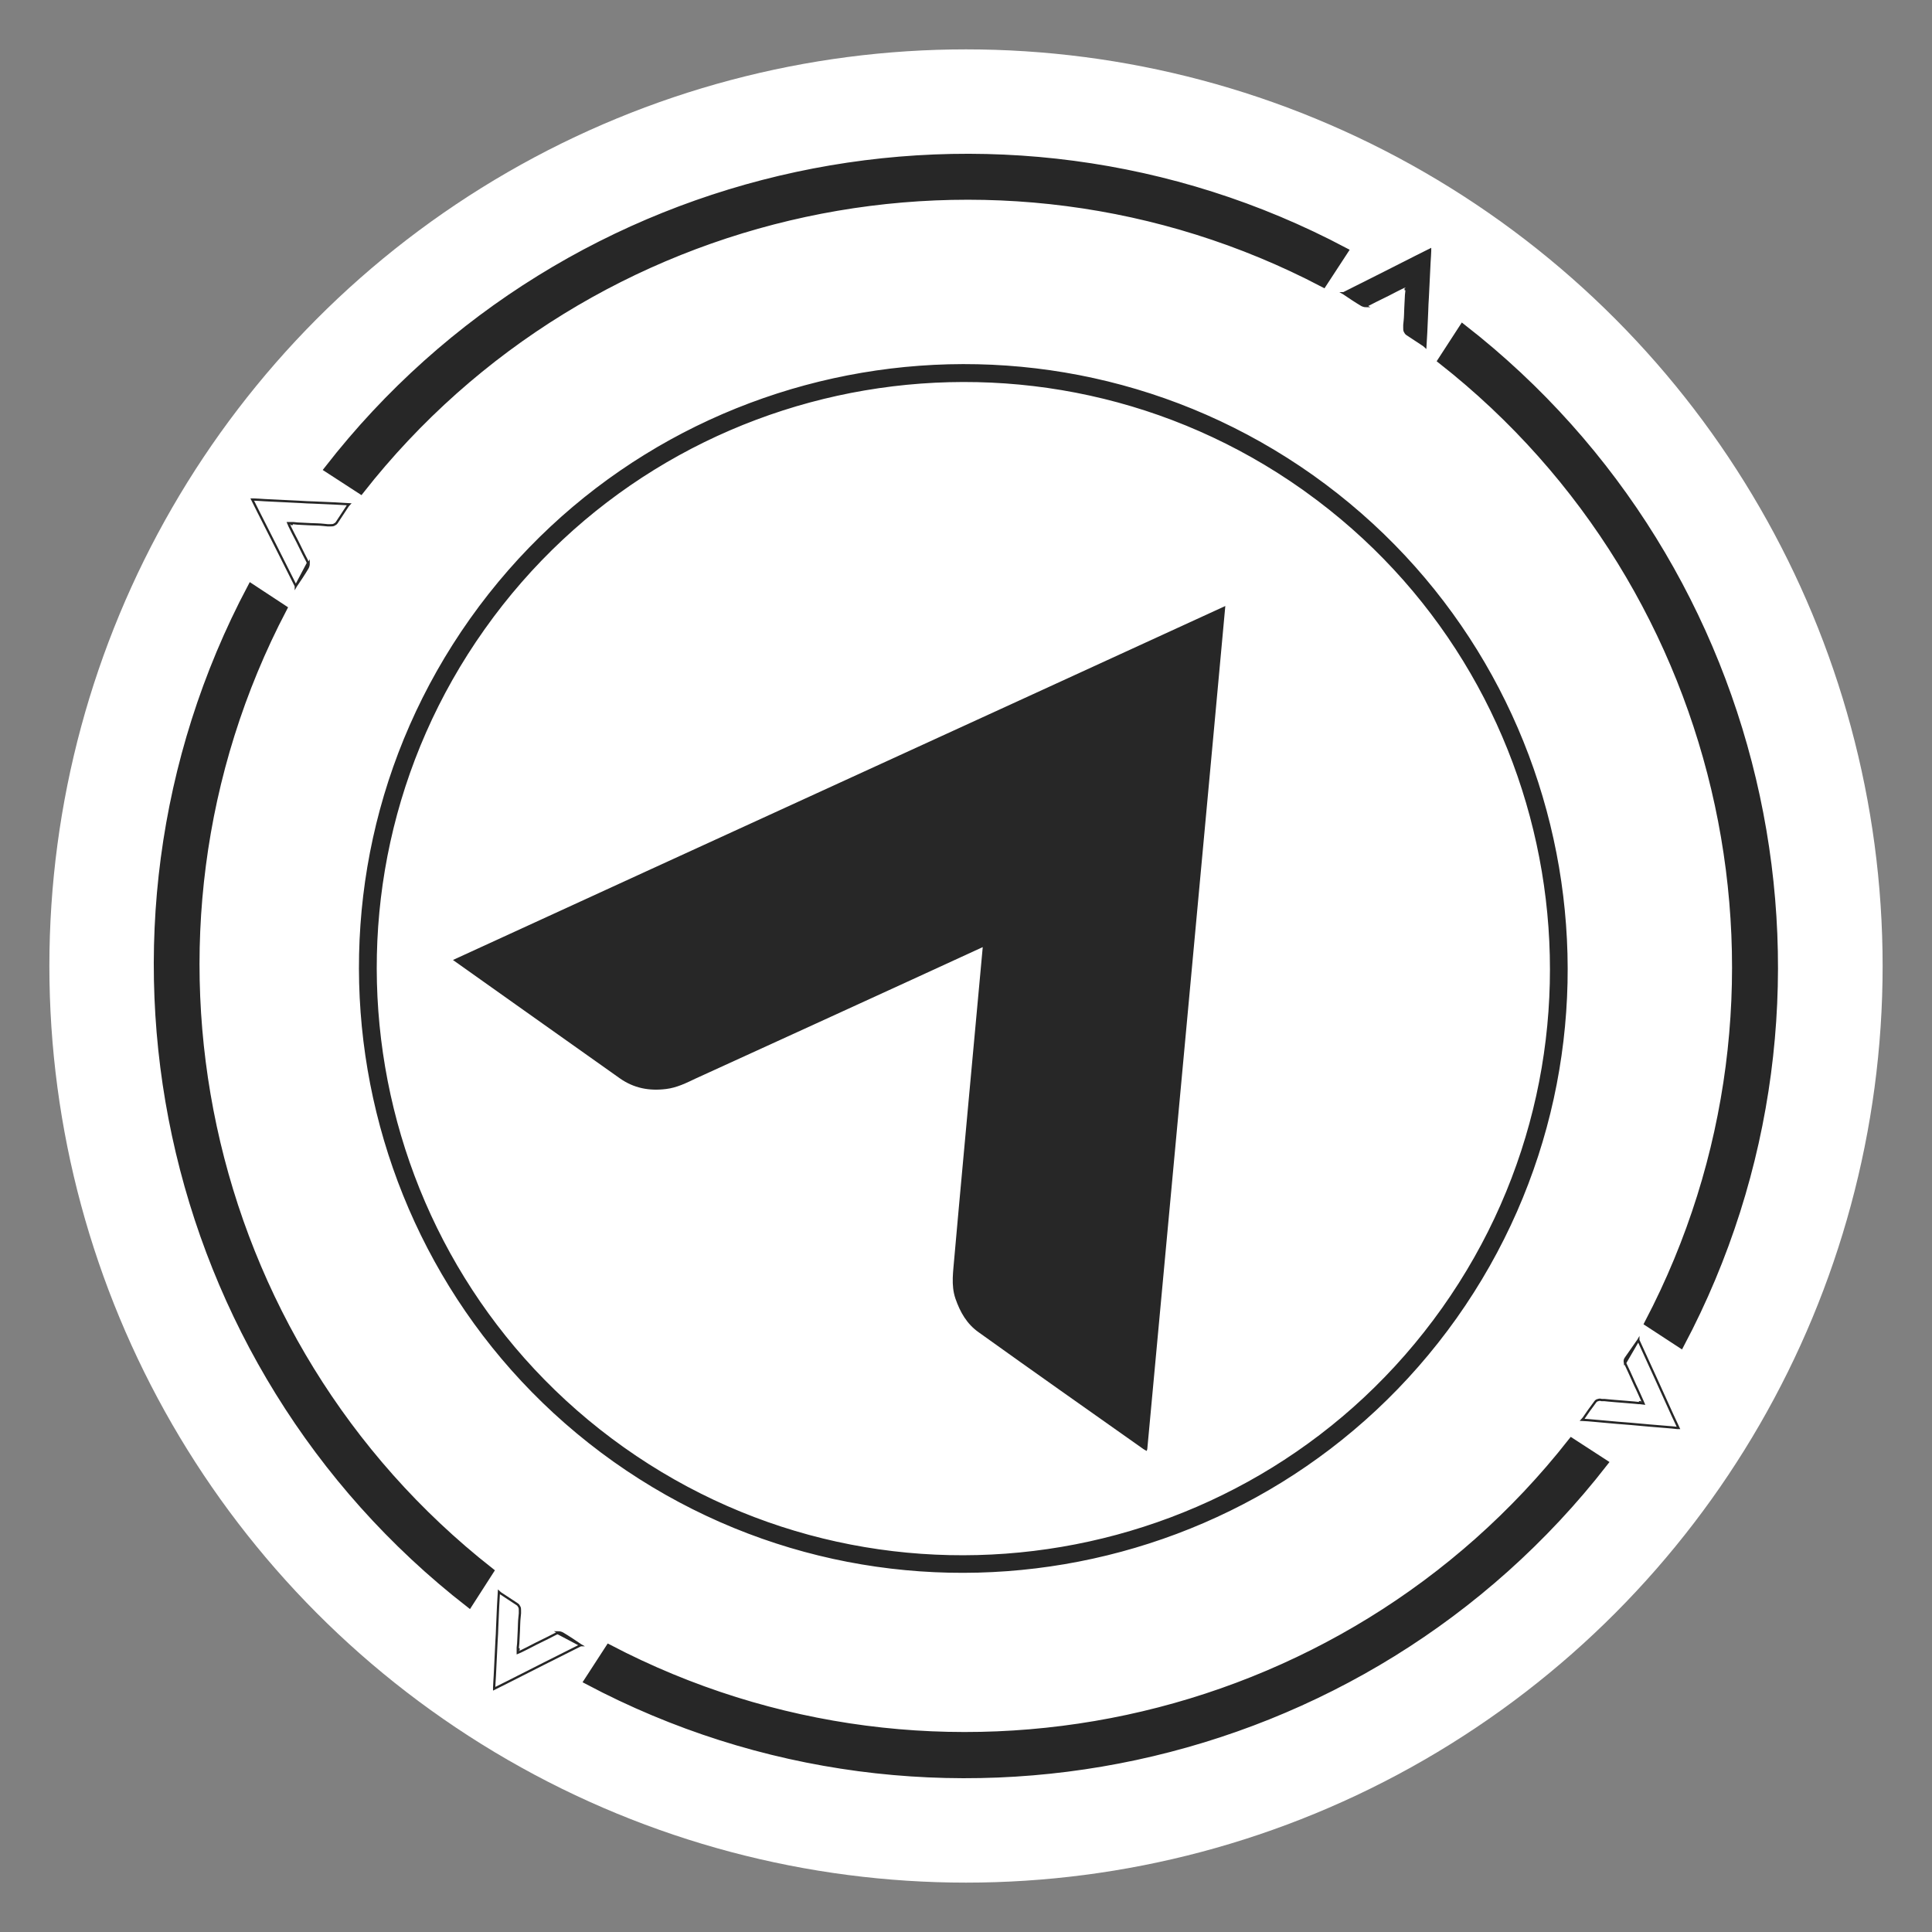
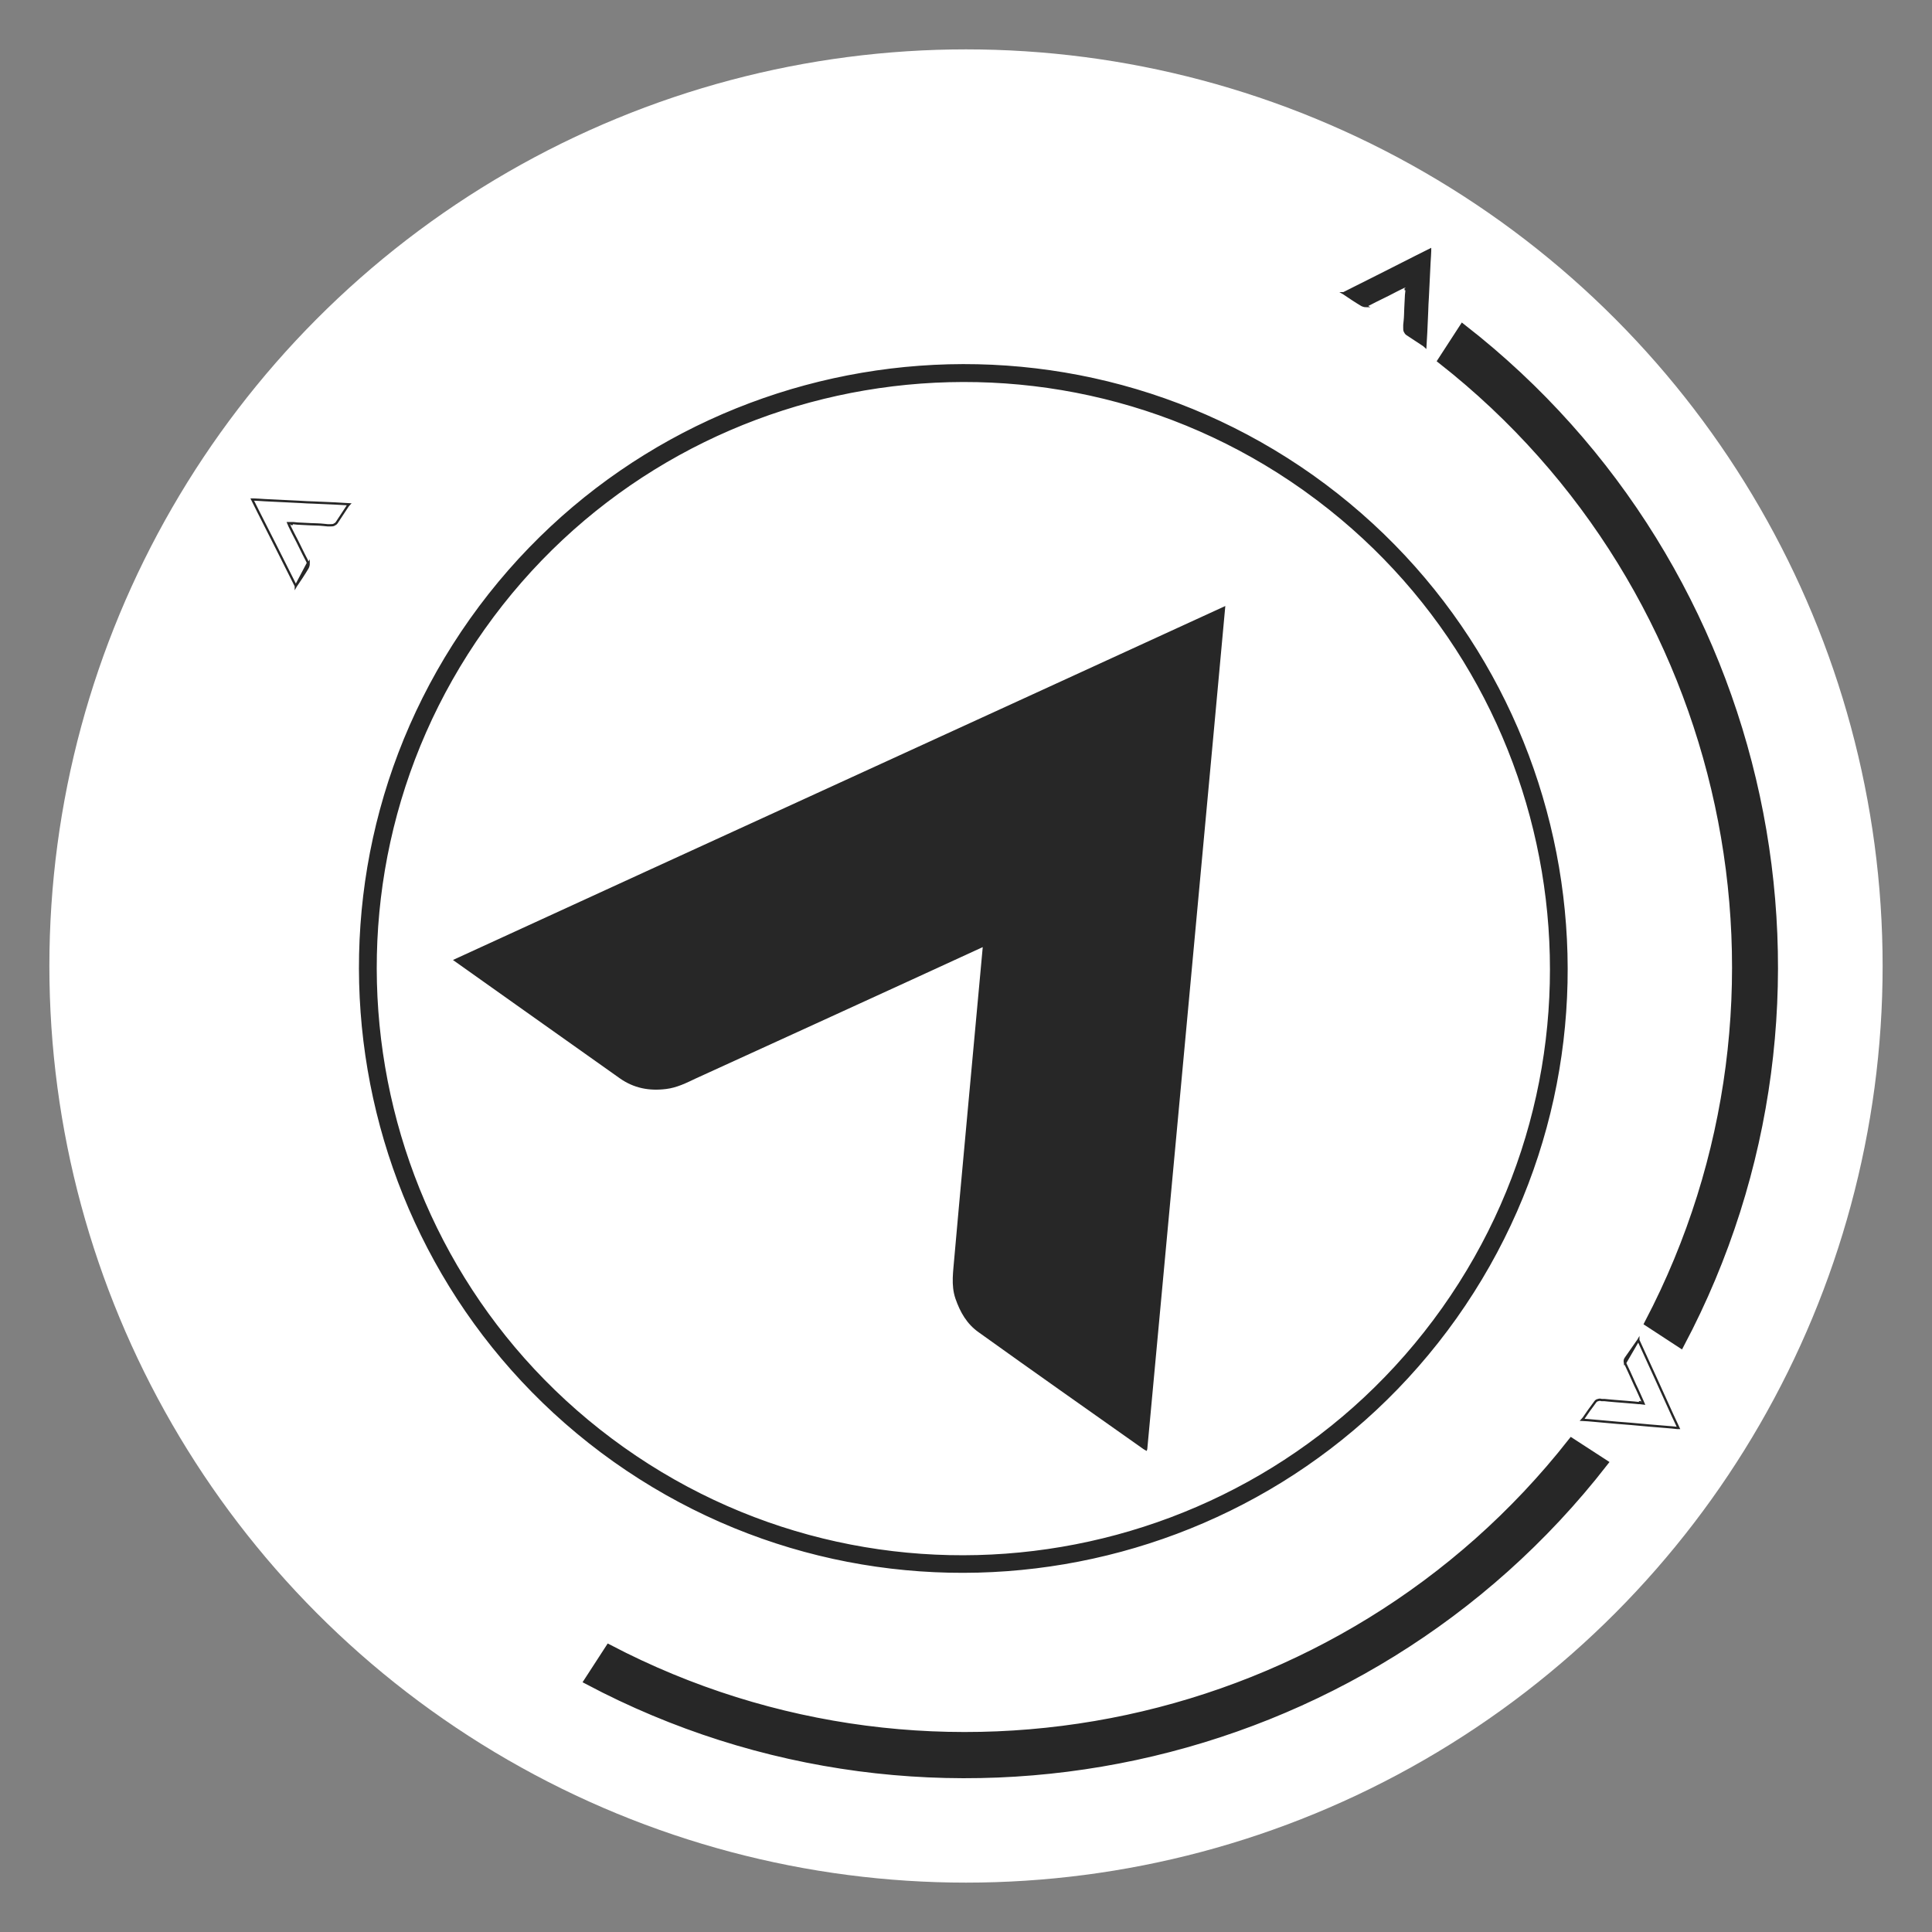
<svg xmlns="http://www.w3.org/2000/svg" id="Layer_1" data-name="Layer 1" viewBox="0 0 900 900">
  <rect x="0" y="0" width="900" height="900" fill="#808080" stroke="none" />
  <defs>
    <style>
      .cls-1 {
        stroke-width: 3.52px;
      }

      .cls-1, .cls-2, .cls-3, .cls-4 {
        fill: #272727;
      }

      .cls-1, .cls-5, .cls-3, .cls-4 {
        stroke: #272727;
      }

      .cls-2, .cls-6 {
        stroke-width: 0px;
      }

      .cls-5 {
        fill: none;
      }

      .cls-5, .cls-4 {
        stroke-width: 1.06px;
      }

      .cls-3 {
        stroke-width: 1.58px;
      }

      .cls-6 {
        fill: #fff;
      }
    </style>
  </defs>
  <circle class="cls-6" cx="450" cy="450" r="427" />
  <path class="cls-3" d="M607.3,227.5l1.1.8h0c122.4,87.6,151.2,258.5,64,381.5-87.5,123.3-259,152.5-382.2,65.1-123.3-87.5-152.5-259-65.1-382.2,87.4-123.4,258.9-152.5,382.2-65.2ZM219.6,288.7c-89.5,126.3-59.6,301.9,66.7,391.6,126.3,89.5,301.9,59.6,391.6-66.7,89.5-126.3,59.6-301.9-66.7-391.6-126.4-89.5-302-59.6-391.6,66.7Z" />
-   <path class="cls-1" d="M616.4,132c-152.5-79.9-341.9-39.3-448.4,96.3l-15.1-9.8C264.8,74.7,465.2,31.7,626.2,117l-9.8,15Z" />
  <path class="cls-1" d="M767.9,616.3c79.9-152.6,39.3-341.9-96.3-448.4l9.8-15.1c143.8,112,186.8,312.3,101.5,473.3l-15-9.8Z" />
  <path class="cls-1" d="M732.1,671.7l15.1,9.8c-111.9,143.8-312.3,186.8-473.3,101.5l9.8-15.1c152.6,79.8,341.9,39.4,448.4-96.2Z" />
-   <path class="cls-1" d="M218.5,747C74.7,635.1,31.7,434.7,117,273.7l14.9,9.8c-79.9,152.6-39.3,341.9,96.3,448.4l-9.7,15.1Z" />
-   <path class="cls-4" d="M625.9,136.6c11.5-5.8,23-11.5,34.3-17.3l6-3v.6c0,1.3-.2,3.1-.3,5.3-.2,4.4-.5,10.4-.8,16.4-.2,2.2-.2,4.2-.3,6.3-.3,7.2-.6,13.8-.8,16.5-.2-.2-.5-.3-.6-.5-2.7-1.7-5.2-3.5-7.9-5.2h0c-.5-.3-.8-.8-1.1-1.4-.2-.5-.2-.9-.2-1.6v-.5h0v-.8l.2-2c.2-1.7.2-3.8.3-6l.3-6,.2-1.9v-.8h-.9.9v-1.6l-1.4.6c-1.7.8-4.4,2.2-7.1,3.6-4.1,2-8.3,4.1-8.8,4.4h0c-.6.3-.9.5-1.4.5l-10.6-5.6ZM625.9,136.6c2,1.4,6.1,4.1,8.5,5.5h0c.6.3,1.3.5,2,.5l-10.5-6Z" />
+   <path class="cls-4" d="M625.9,136.6c11.5-5.8,23-11.5,34.3-17.3l6-3v.6c0,1.3-.2,3.1-.3,5.3-.2,4.4-.5,10.4-.8,16.4-.2,2.2-.2,4.2-.3,6.3-.3,7.2-.6,13.8-.8,16.5-.2-.2-.5-.3-.6-.5-2.7-1.7-5.2-3.5-7.9-5.2h0c-.5-.3-.8-.8-1.1-1.4-.2-.5-.2-.9-.2-1.6v-.5h0v-.8l.2-2c.2-1.7.2-3.8.3-6l.3-6,.2-1.9v-.8h-.9.9v-1.6l-1.4.6c-1.7.8-4.4,2.2-7.1,3.6-4.1,2-8.3,4.1-8.8,4.4h0c-.6.3-.9.5-1.4.5l-10.6-5.6ZM625.9,136.6c2,1.4,6.1,4.1,8.5,5.5c.6.3,1.3.5,2,.5l-10.5-6Z" />
  <path class="cls-2" d="M534.5,674.5c.5-5,36.2-390.3,36.3-392.2-120,55.1-239.8,109.8-359.8,164.9.9.6,52.5,37.3,77.7,55.1,6.5,4.6,13.7,6,21.6,5,5-.6,9.4-2.8,13.8-4.9,7.9-3.6,97.5-44.5,133.7-61.2,0,0-13.1,142.1-13.2,144.3-.5,6.6-1.7,13.1.5,19.5,2.2,6.3,5.3,11.8,10.9,15.7,25.5,18.3,51,36.2,76.6,54.3.5.3.9.6,1.6.9.1-.4.3-.9.3-1.4h0Z" />
  <path class="cls-5" d="M137.8,273c-5.8-11.5-11.5-23-17.3-34.3l-3-6h.6c1.3,0,3.1.2,5.3.3,4.4.2,10.4.5,16.4.8,2.2.2,4.2.2,6.3.3,7.2.3,13.8.6,16.5.8-.2.2-.3.5-.5.6-1.7,2.7-3.5,5.2-5.2,7.9h0c-.3.5-.8.8-1.4,1.1-.5.2-.9.2-1.6.2h-1.3l-2-.2c-1.7-.2-3.8-.2-6-.3l-6-.3-1.9-.2h-.8v.9-.9h-1.6l.6,1.4c.8,1.7,2.2,4.4,3.6,7.1,2,4.1,4.1,8.3,4.4,8.8h0c.3.6.5.9.5,1.4l-5.6,10.6ZM137.8,273c1.4-2,4.1-6.1,5.5-8.5h0c.3-.6.5-1.3.5-2l-6,10.5Z" />
-   <path class="cls-5" d="M270.5,766.4c-11.5,5.8-23,11.5-34.3,17.3l-6,3v-.6c0-1.3.2-3.1.3-5.3.2-4.4.5-10.4.8-16.4.2-2.2.2-4.2.3-6.3.3-7.2.6-13.8.8-16.5.2.2.5.3.6.5,2.7,1.7,5.2,3.5,7.9,5.2h0c.5.3.8.8,1.1,1.4.2.5.2.9.2,1.6v.5h0v.8l-.2,2c-.2,1.7-.2,3.8-.3,6l-.3,6-.2,1.9v.8h.9-.9v1.6l1.4-.6c1.7-.8,4.4-2.2,7.1-3.6,4.1-2,8.3-4.1,8.8-4.4h0c.6-.3.9-.5,1.4-.5l10.6,5.6ZM270.5,766.4c-2-1.4-6.1-4.1-8.5-5.5h0c-.6-.3-1.3-.5-2-.5l10.5,6Z" />
  <path class="cls-5" d="M763.2,624.3c5.3,11.6,10.7,23.3,15.9,34.9l2.8,6h-.6c-1.3-.2-3.1-.3-5.3-.5-4.4-.3-10.4-.9-16.2-1.4-2-.2-4.2-.3-6.3-.5-7.2-.6-13.7-1.3-16.4-1.4.2-.2.3-.5.5-.6,1.7-2.5,3.6-5.2,5.5-7.7h0c.3-.5.8-.8,1.4-.9.5-.2.9-.2,1.6,0h1.3l2,.2c1.7.2,3.8.3,6,.5l6,.5,1.9.2h.7v-.9.9l1.6.2-.6-1.4c-.8-1.7-2-4.6-3.3-7.2-1.9-4.2-3.8-8.5-4.1-9h0c-.3-.6-.5-.9-.5-1.4l6.1-10.5ZM763.2,624.3c-1.4,2-4.2,6-5.8,8.3h0c-.5.6-.6,1.3-.5,2l6.3-10.3Z" />
</svg>